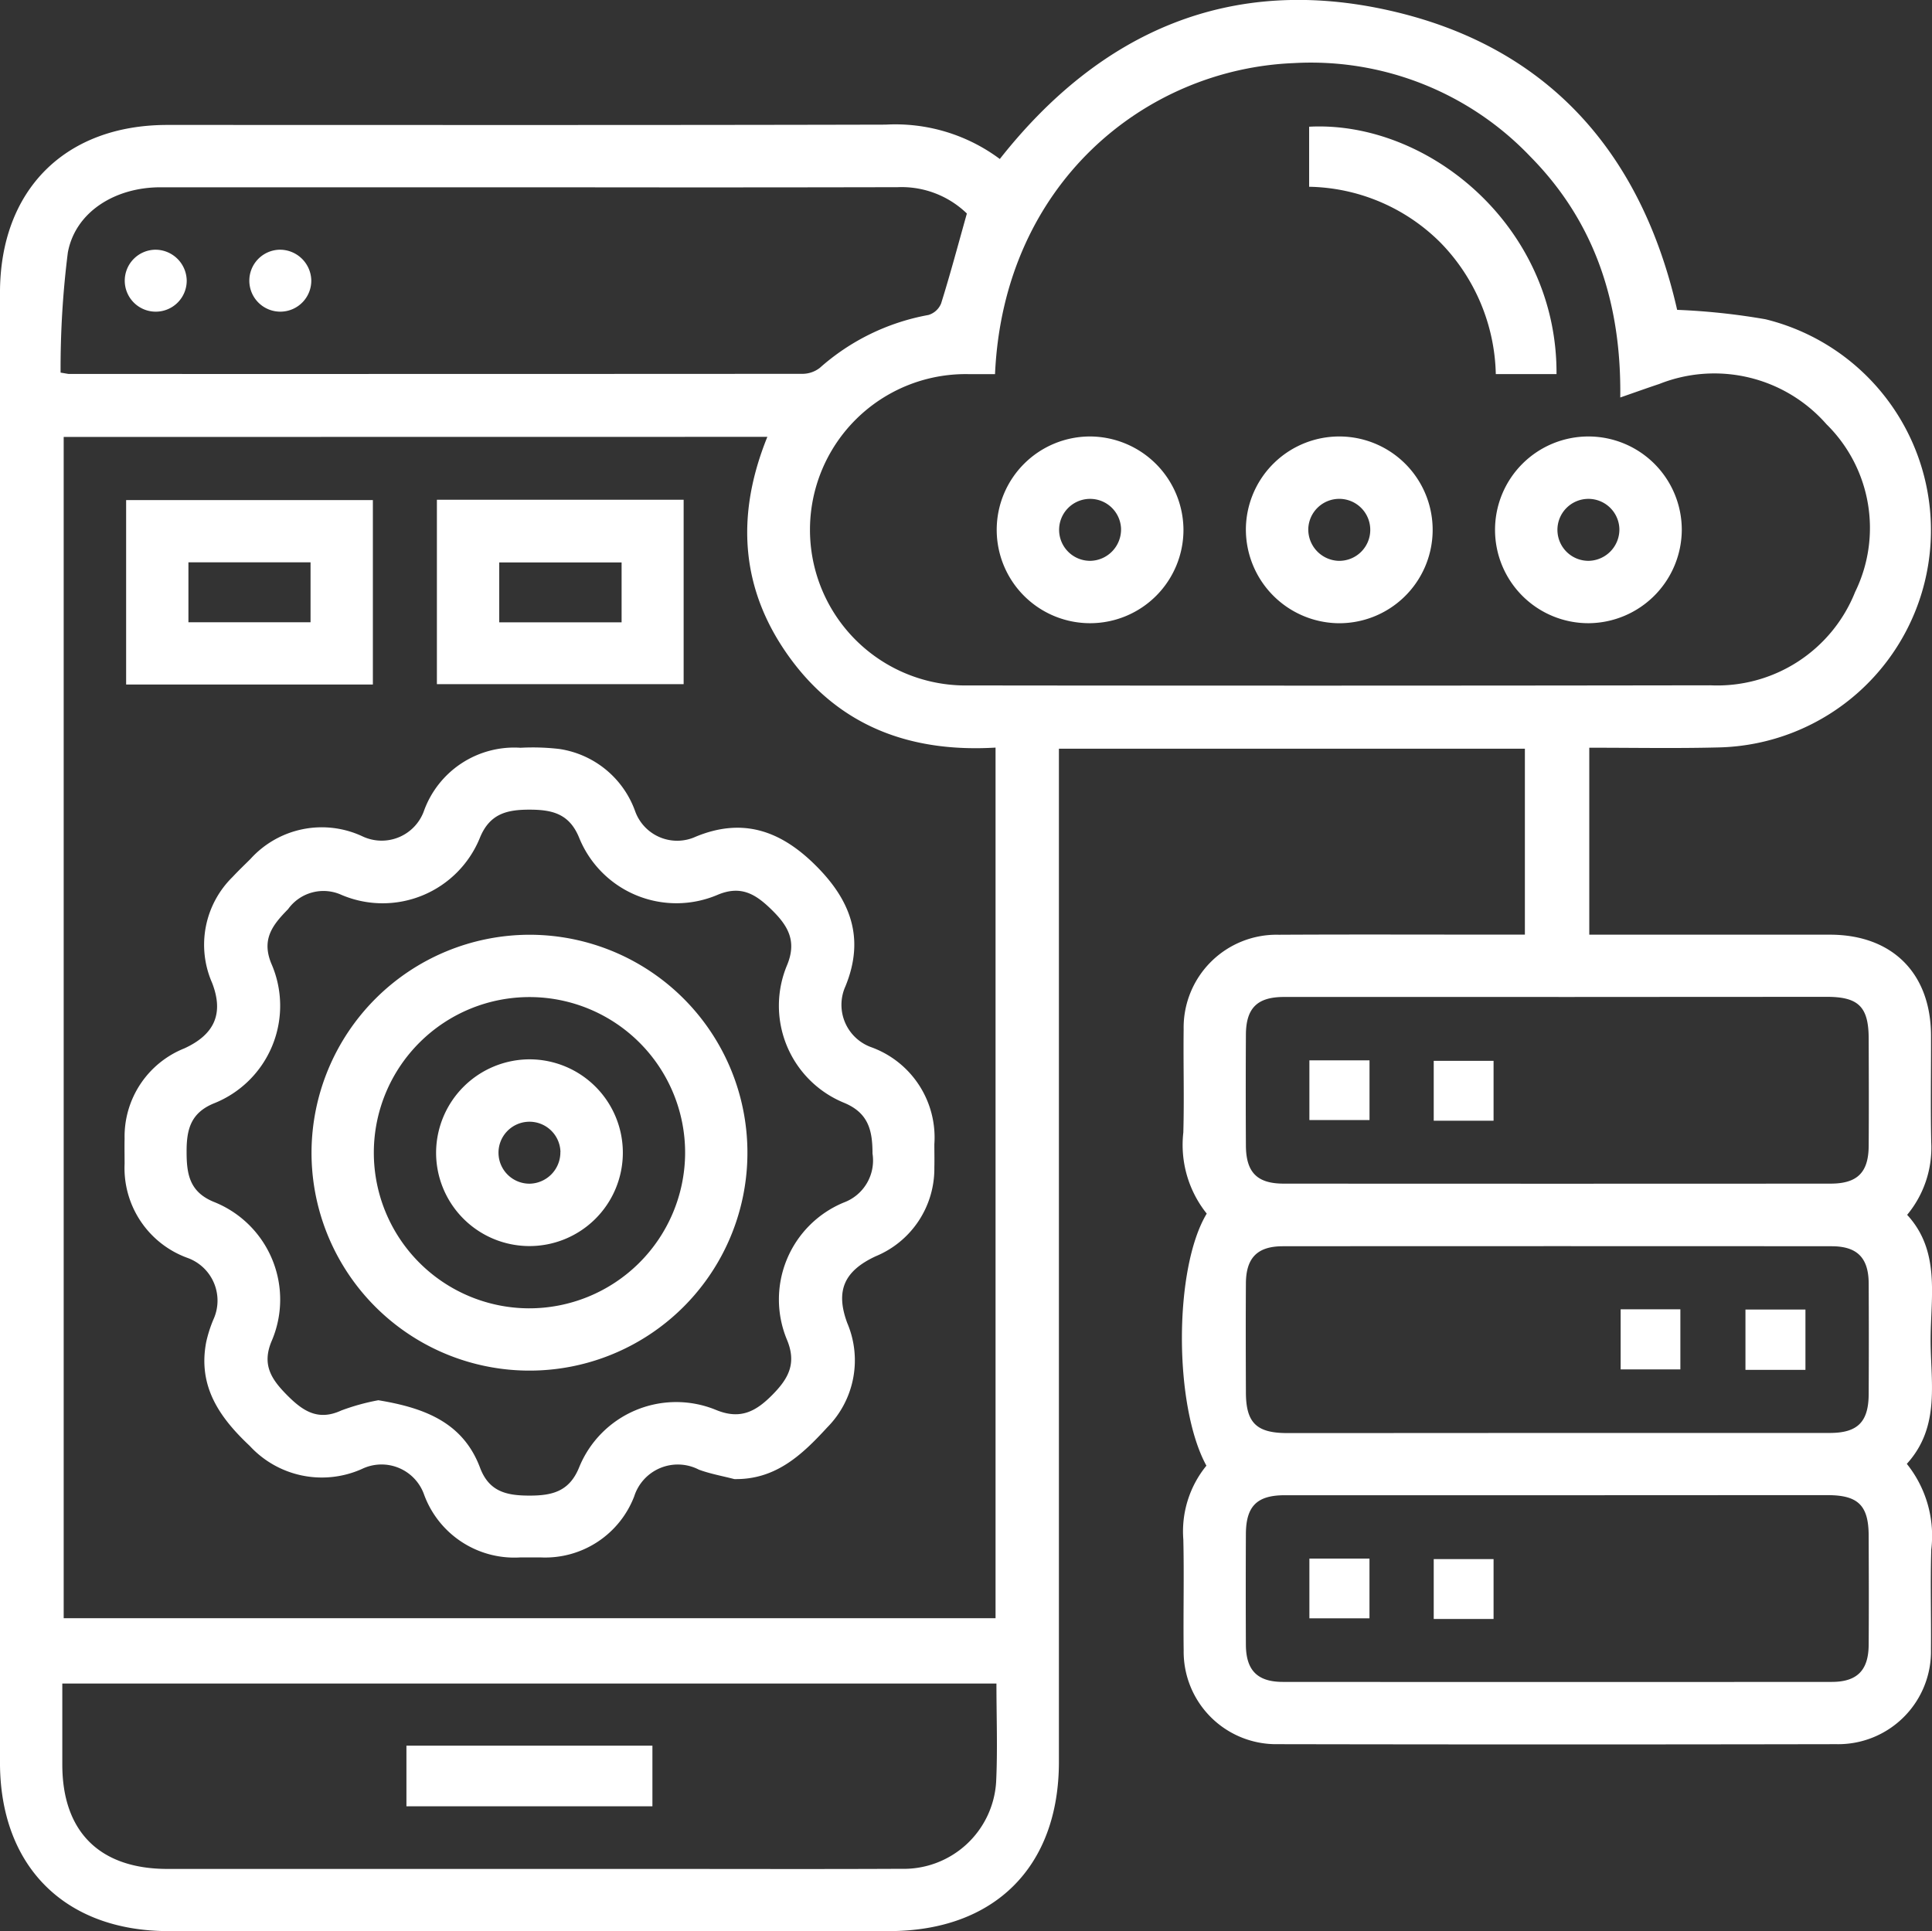
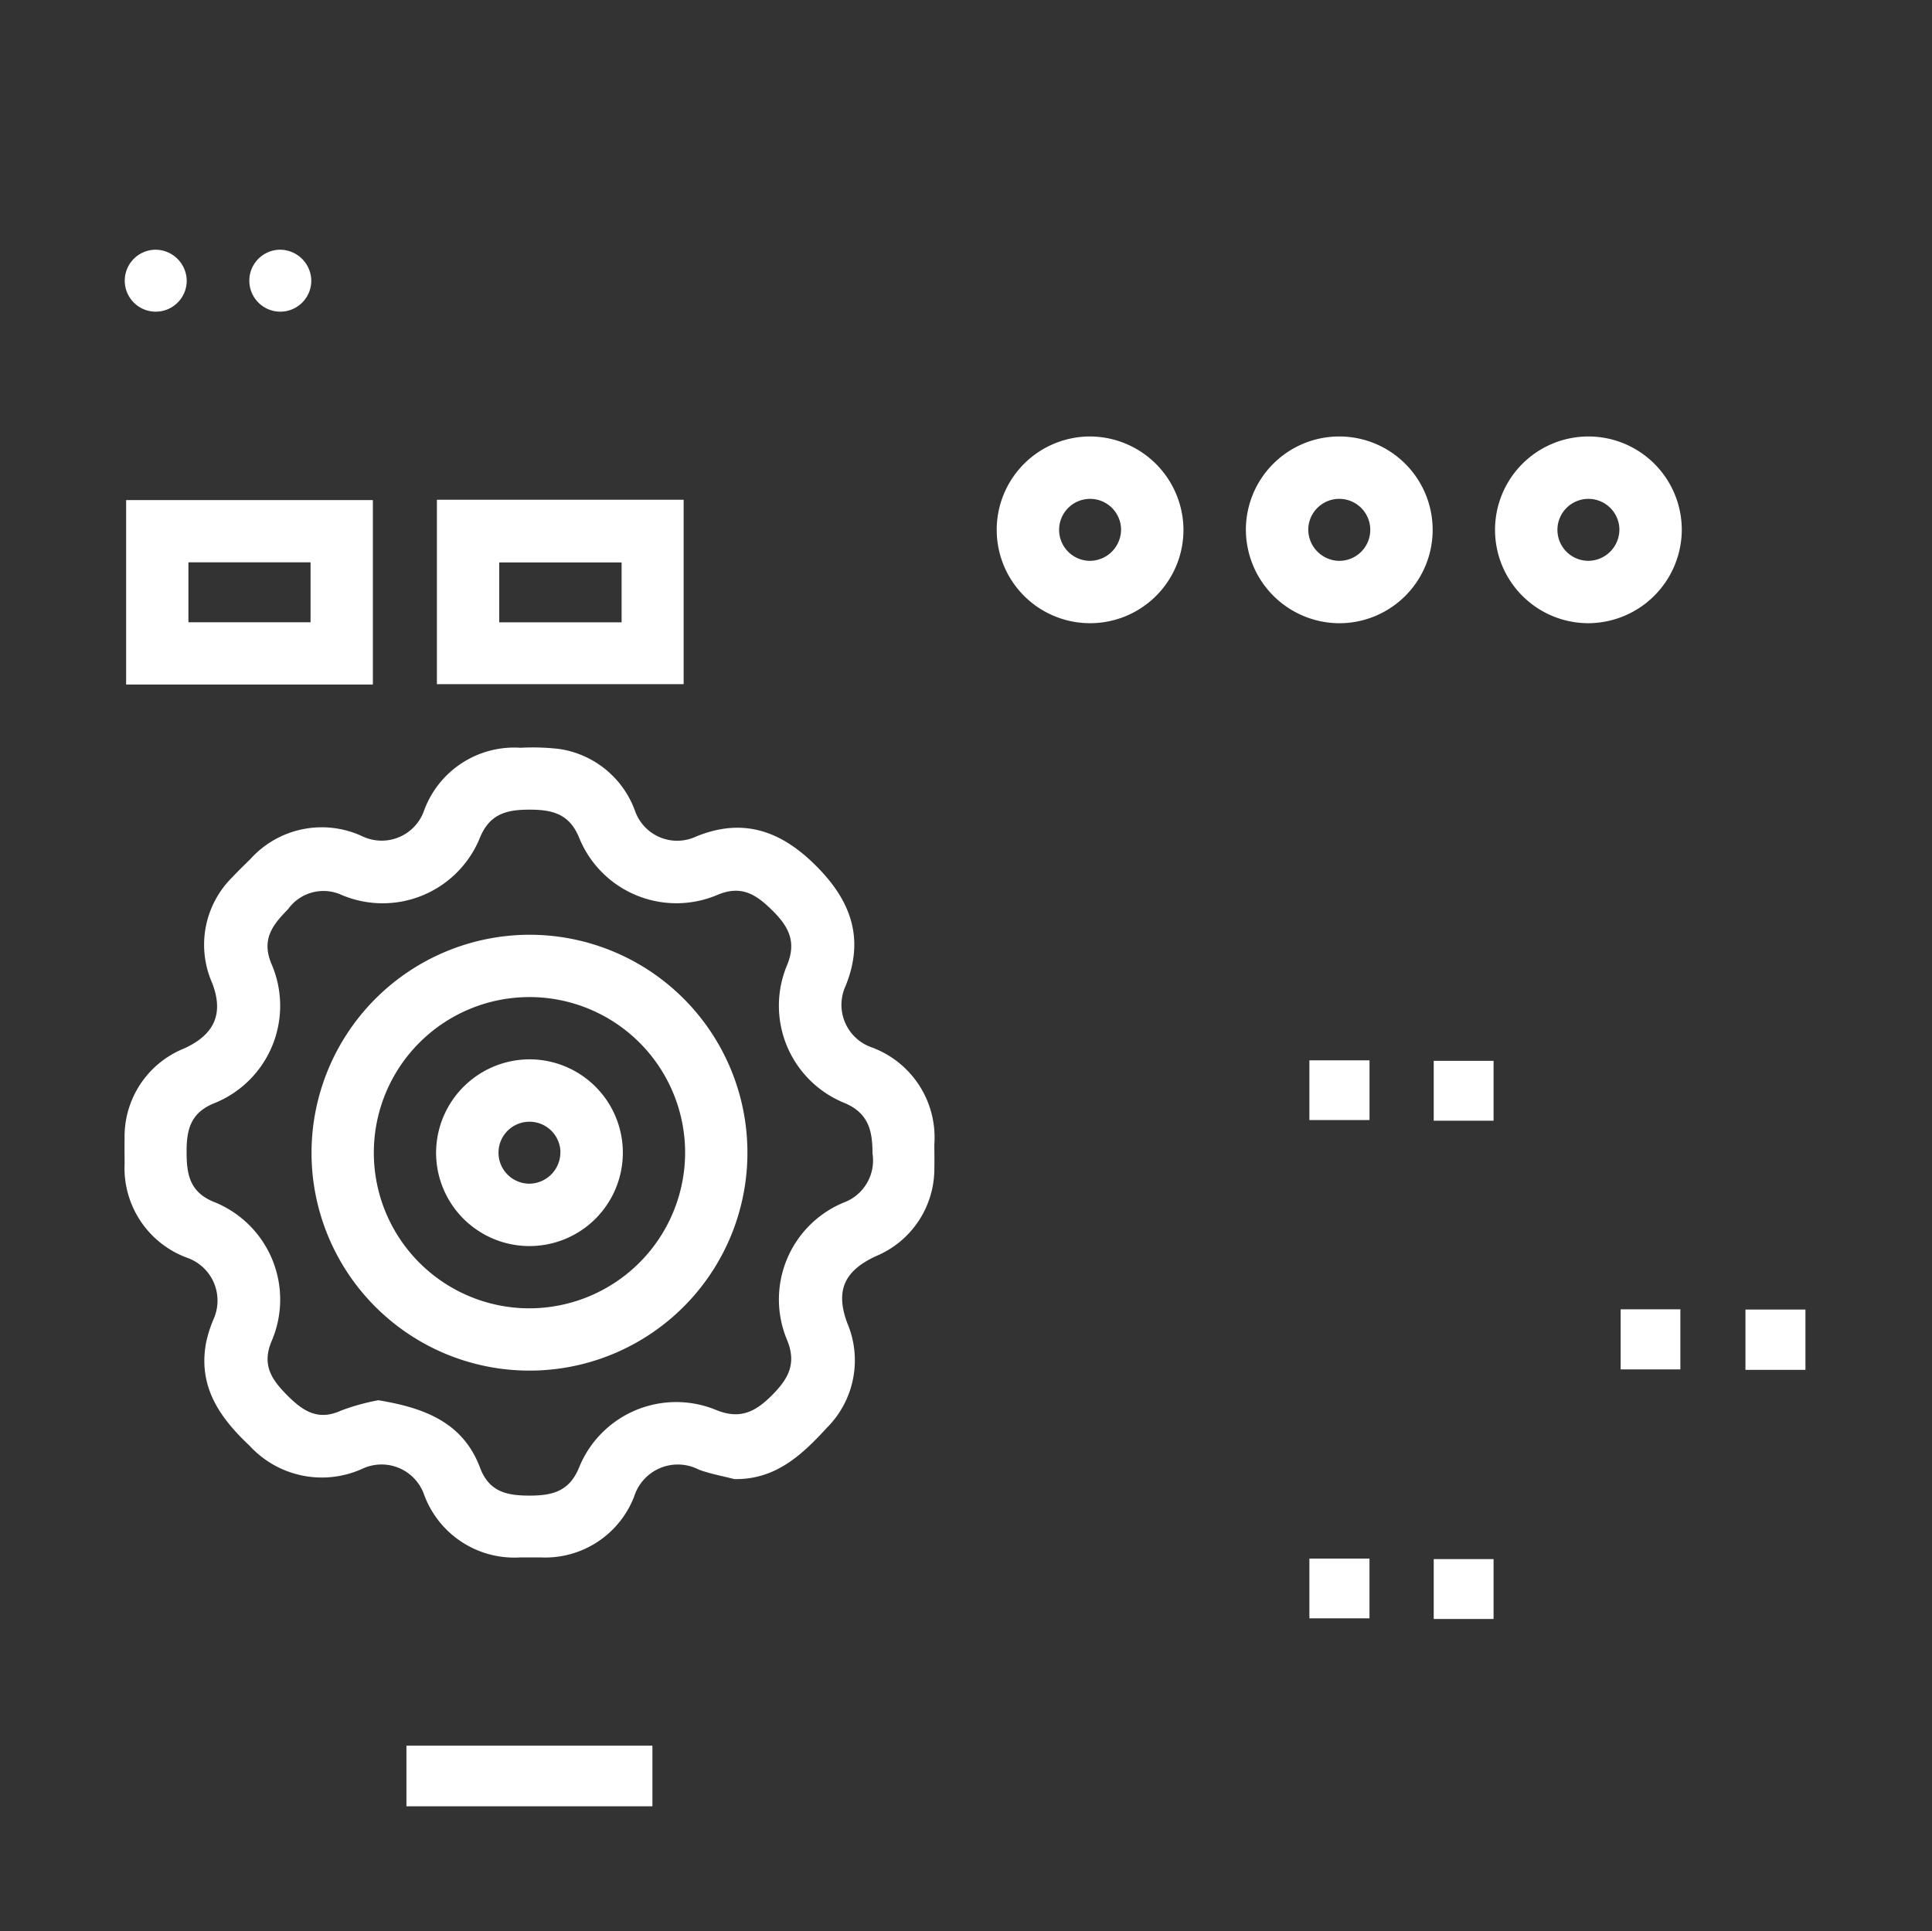
<svg xmlns="http://www.w3.org/2000/svg" width="113.24" height="113.207" viewBox="0 0 113.24 113.207">
  <rect x="0" y="0" width="113.24" height="113.207" fill="#333333" stroke="none" />
  <g id="Muugo4" transform="translate(0 0.001)">
    <g id="Group_449" data-name="Group 449" transform="translate(0 0)">
-       <path id="Path_302" data-name="Path 302" d="M8593.186,3347.407v10.96h1.226q6.448,0,12.894,0c3.643.006,5.9,2.264,5.91,5.909.007,2.092-.031,4.184.013,6.275a6.156,6.156,0,0,1-1.412,4.239c1.938,2.1,1.393,4.735,1.376,7.238s.611,5.152-1.395,7.359a6.74,6.74,0,0,1,1.433,5.03c-.059,1.938,0,3.879-.018,5.818a5.439,5.439,0,0,1-5.543,5.584q-16.373.031-32.745,0a5.424,5.424,0,0,1-5.513-5.5c-.029-2.167.031-4.336-.02-6.5a6.092,6.092,0,0,1,1.353-4.325c-1.917-3.5-1.917-11.571.019-14.776a6.448,6.448,0,0,1-1.372-4.755c.057-2.014-.006-4.031.019-6.047a5.445,5.445,0,0,1,5.58-5.545c4.373-.024,8.747-.007,13.121-.007h1.3v-10.9H8562.1v1.318q0,29.036,0,58.072c0,6.163-3.778,9.923-9.968,9.923q-21.108,0-42.215,0c-6.088,0-9.884-3.8-9.884-9.891q0-43.07,0-86.139c0-6.027,3.806-9.846,9.812-9.847,14.033,0,28.065.017,42.1-.018a10.242,10.242,0,0,1,6.691,2.014c5.908-7.5,13.554-10.82,22.9-8.69,9.325,2.123,14.729,8.425,16.8,17.533a39.2,39.2,0,0,1,5.179.552,12.735,12.735,0,0,1-2.79,25.1C8598.259,3347.453,8595.787,3347.407,8593.186,3347.407Zm-89.419-18.217v69.245h54.619V3347.4c-4.923.292-9.077-1.2-12.022-5.216s-3.222-8.389-1.353-13Zm54.589-3.682c-.563,0-1.049,0-1.536,0a9.126,9.126,0,1,0,.012,18.248q21.728.026,43.457-.007a8.7,8.7,0,0,0,8.479-5.472,8.531,8.531,0,0,0-1.68-9.833,8.74,8.74,0,0,0-9.8-2.359c-.71.236-1.415.489-2.286.792.07-5.475-1.454-10.252-5.263-14.114a17.76,17.76,0,0,0-13.88-5.488C8567.166,3307.628,8558.855,3314.325,8558.355,3325.508Zm.083,76.755h-54.753c0,1.638,0,3.194,0,4.75,0,3.941,2.193,6.118,6.161,6.119q14.432,0,28.865,0c4.715,0,9.431.016,14.147-.007a5.425,5.425,0,0,0,5.561-5.087C8558.512,3406.145,8558.438,3404.243,8558.438,3402.263Zm-1.733-86.17a5.5,5.5,0,0,0-4.065-1.544q-9.861.021-19.724.006-11.742,0-23.485,0c-2.649,0-4.984,1.442-5.422,3.826a54.15,54.15,0,0,0-.425,7.038c.355.056.431.078.5.078q21.492.005,42.981-.007a1.668,1.668,0,0,0,1.02-.35,13.091,13.091,0,0,1,6.367-3.1,1.161,1.161,0,0,0,.742-.675C8555.727,3319.668,8556.183,3317.951,8556.705,3316.093Zm34.672,45.925q-8.043,0-16.085,0c-1.571,0-2.224.653-2.233,2.21q-.018,3.252,0,6.5c.009,1.57.653,2.232,2.213,2.232q16.027.011,32.056,0c1.571,0,2.225-.655,2.234-2.212.015-2.092.007-4.183,0-6.275,0-1.87-.587-2.461-2.444-2.462Q8599.25,3362.014,8591.377,3362.019Zm-.181,25.557q8.042,0,16.085,0c1.635,0,2.274-.645,2.281-2.281q.016-3.251,0-6.5c-.012-1.489-.677-2.161-2.167-2.163q-16.084-.012-32.171,0c-1.488,0-2.153.674-2.165,2.164-.014,2.129-.008,4.259,0,6.388,0,1.787.609,2.394,2.4,2.4Q8583.324,3387.581,8591.2,3387.575Zm.228,3.651q-8.042,0-16.084,0c-1.638,0-2.274.643-2.282,2.278q-.015,3.252,0,6.5c.012,1.489.677,2.164,2.165,2.165q16.084.011,32.171,0c1.488,0,2.155-.676,2.167-2.164.016-2.129.008-4.259,0-6.389,0-1.787-.609-2.393-2.4-2.395Q8599.3,3391.222,8591.424,3391.227Z" transform="translate(-8500.034 -3303.577)" fill="#fff" />
      <path id="Path_303" data-name="Path 303" d="M8556.3,3469.7c-.694-.181-1.408-.306-2.077-.553a2.683,2.683,0,0,0-3.79,1.562,5.588,5.588,0,0,1-5.449,3.584c-.418,0-.836,0-1.255,0a5.632,5.632,0,0,1-5.612-3.681,2.644,2.644,0,0,0-3.639-1.508,5.747,5.747,0,0,1-6.583-1.352c-1.78-1.673-3.049-3.5-2.548-6.094a7.689,7.689,0,0,1,.414-1.3,2.661,2.661,0,0,0-1.533-3.632,5.6,5.6,0,0,1-3.666-5.507c0-.494-.011-.989,0-1.482a5.564,5.564,0,0,1,3.492-5.281c1.788-.815,2.329-2.052,1.639-3.84a5.563,5.563,0,0,1,1.2-6.215c.336-.362.693-.7,1.045-1.051a5.631,5.631,0,0,1,6.58-1.321,2.634,2.634,0,0,0,3.574-1.453,5.626,5.626,0,0,1,5.679-3.746,13.477,13.477,0,0,1,2.274.071,5.594,5.594,0,0,1,4.444,3.655,2.617,2.617,0,0,0,3.557,1.483c2.7-1.112,4.9-.383,6.931,1.6,2.117,2.063,3.006,4.317,1.834,7.177a2.64,2.64,0,0,0,1.49,3.558,5.628,5.628,0,0,1,3.723,5.695c0,.456.011.913,0,1.369a5.556,5.556,0,0,1-3.438,5.2c-1.865.868-2.363,2.035-1.667,3.914a5.584,5.584,0,0,1-1.182,6.127C8560.265,3468.281,8558.722,3469.742,8556.3,3469.7Zm-20.875-4.624c2.714.446,4.973,1.3,5.971,3.957.532,1.419,1.574,1.634,2.9,1.635s2.329-.241,2.9-1.636a6.14,6.14,0,0,1,8.021-3.39c1.433.594,2.344.1,3.316-.884.941-.952,1.429-1.836.854-3.221a6.148,6.148,0,0,1,3.327-8.049,2.627,2.627,0,0,0,1.685-2.873c0-1.371-.244-2.392-1.69-2.983a6.148,6.148,0,0,1-3.321-8.052c.578-1.387.088-2.278-.863-3.218-.936-.924-1.8-1.5-3.2-.914a6.151,6.151,0,0,1-8.127-3.361c-.577-1.4-1.582-1.628-2.906-1.629s-2.325.24-2.9,1.637a6.152,6.152,0,0,1-8.131,3.353,2.55,2.55,0,0,0-3.118.844c-.907.922-1.568,1.76-.982,3.187a6.156,6.156,0,0,1-3.388,8.206c-1.347.562-1.58,1.54-1.577,2.823,0,1.3.163,2.349,1.58,2.936a6.16,6.16,0,0,1,3.387,8.206c-.554,1.36.007,2.2.9,3.107.926.936,1.818,1.558,3.2.921A12.824,12.824,0,0,1,8535.426,3465.079Z" transform="translate(-8513.259 -3382.997)" fill="#fff" />
      <path id="Path_304" data-name="Path 304" d="M8535.29,3386.012v10.811h-14.462v-10.811Zm-3.653,3.648h-7.158v3.514h7.158Z" transform="translate(-8513.435 -3356.698)" fill="#fff" />
      <path id="Path_305" data-name="Path 305" d="M8572.046,3396.767v-10.81h14.462v10.81Zm10.826-3.624v-3.511H8575.7v3.511Z" transform="translate(-8546.438 -3356.663)" fill="#fff" />
      <path id="Path_306" data-name="Path 306" d="M8675.266,3380.977a5.473,5.473,0,1,1-5.437-5.45A5.5,5.5,0,0,1,8675.266,3380.977Zm-3.657-.023a1.816,1.816,0,1,0-1.77,1.862A1.839,1.839,0,0,0,8671.608,3380.954Z" transform="translate(-8605.9 -3349.942)" fill="#fff" />
      <path id="Path_307" data-name="Path 307" d="M8705.389,3380.848a5.474,5.474,0,1,1,5.379,5.624A5.5,5.5,0,0,1,8705.389,3380.848Zm5.426,1.967a1.817,1.817,0,1,0-1.77-1.863A1.84,1.84,0,0,0,8710.814,3382.815Z" transform="translate(-8632.363 -3349.94)" fill="#fff" />
      <path id="Path_308" data-name="Path 308" d="M8751.954,3386.473a5.473,5.473,0,1,1,5.448-5.442A5.5,5.5,0,0,1,8751.954,3386.473Zm1.791-5.512a1.816,1.816,0,1,0-1.777,1.855A1.837,1.837,0,0,0,8753.745,3380.961Z" transform="translate(-8658.828 -3349.942)" fill="#fff" />
-       <path id="Path_309" data-name="Path 309" d="M8715.812,3327.954v-3.52c6.974-.368,14.546,5.836,14.5,14.5h-3.559a11.377,11.377,0,0,0-3.242-7.705A11.161,11.161,0,0,0,8715.812,3327.954Z" transform="translate(-8639.08 -3317.007)" fill="#fff" />
      <path id="Path_310" data-name="Path 310" d="M8581.441,3594.895h-14.418v-3.553h14.418Z" transform="translate(-8543.201 -3489.012)" fill="#fff" />
      <path id="Path_311" data-name="Path 311" d="M8544.76,3346.51a1.816,1.816,0,1,1-1.86-1.771A1.84,1.84,0,0,1,8544.76,3346.51Z" transform="translate(-8526.515 -3330.102)" fill="#fff" />
      <path id="Path_312" data-name="Path 312" d="M8524.228,3346.546a1.816,1.816,0,1,1-1.827-1.806A1.838,1.838,0,0,1,8524.228,3346.546Z" transform="translate(-8513.284 -3330.103)" fill="#fff" />
      <path id="Path_313" data-name="Path 313" d="M8719.377,3478.368v3.5h-3.524v-3.5Z" transform="translate(-8639.106 -3416.212)" fill="#fff" />
      <path id="Path_314" data-name="Path 314" d="M8739.86,3481.958h-3.507v-3.51h3.507Z" transform="translate(-8652.318 -3416.263)" fill="#fff" />
-       <path id="Path_315" data-name="Path 315" d="M8767.161,3519.408h3.5v3.523h-3.5Z" transform="translate(-8672.17 -3442.658)" fill="#fff" />
+       <path id="Path_315" data-name="Path 315" d="M8767.161,3519.408h3.5v3.523h-3.5" transform="translate(-8672.17 -3442.658)" fill="#fff" />
      <path id="Path_316" data-name="Path 316" d="M8791.25,3522.983h-3.516v-3.536h3.516Z" transform="translate(-8685.428 -3442.683)" fill="#fff" />
      <path id="Path_317" data-name="Path 317" d="M8719.376,3560.506v3.5h-3.522v-3.5Z" transform="translate(-8639.107 -3469.142)" fill="#fff" />
      <path id="Path_318" data-name="Path 318" d="M8739.86,3564.095h-3.507v-3.51h3.507Z" transform="translate(-8652.318 -3469.192)" fill="#fff" />
      <path id="Path_319" data-name="Path 319" d="M8564.161,3457.664a12.775,12.775,0,1,1-12.78,12.769A12.8,12.8,0,0,1,8564.161,3457.664Zm9.118,12.805a9.123,9.123,0,1,0-9.183,9.094A9.143,9.143,0,0,0,8573.279,3470.469Z" transform="translate(-8533.122 -3402.87)" fill="#fff" />
      <path id="Path_320" data-name="Path 320" d="M8577.393,3478.2a5.473,5.473,0,1,1-5.477,5.411A5.492,5.492,0,0,1,8577.393,3478.2Zm1.812,5.434a1.816,1.816,0,1,0-1.777,1.855A1.838,1.838,0,0,0,8579.2,3483.633Z" transform="translate(-8546.355 -3416.103)" fill="#fff" />
    </g>
  </g>
</svg>